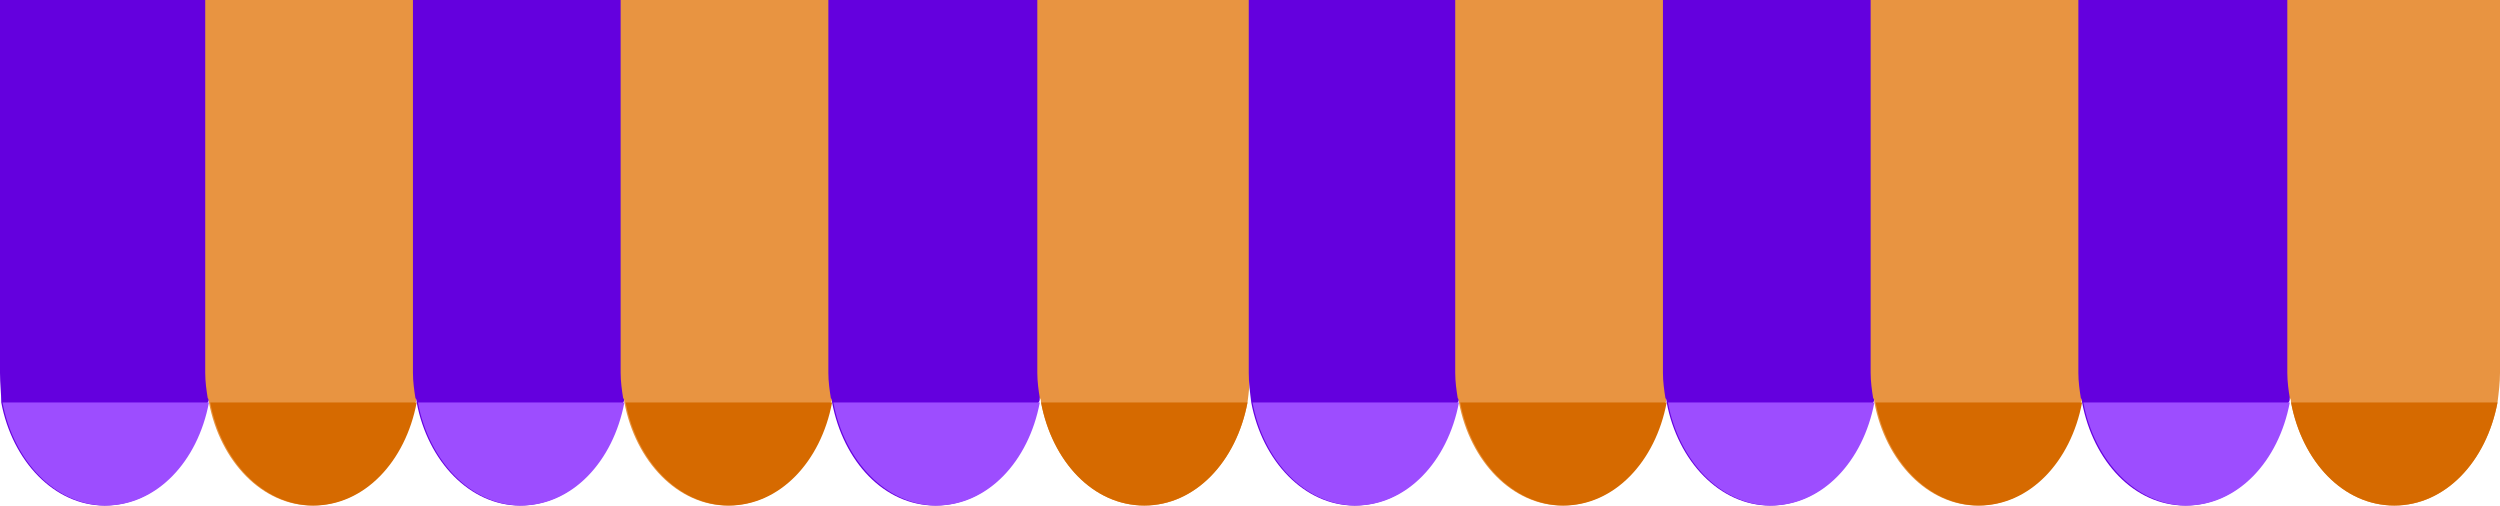
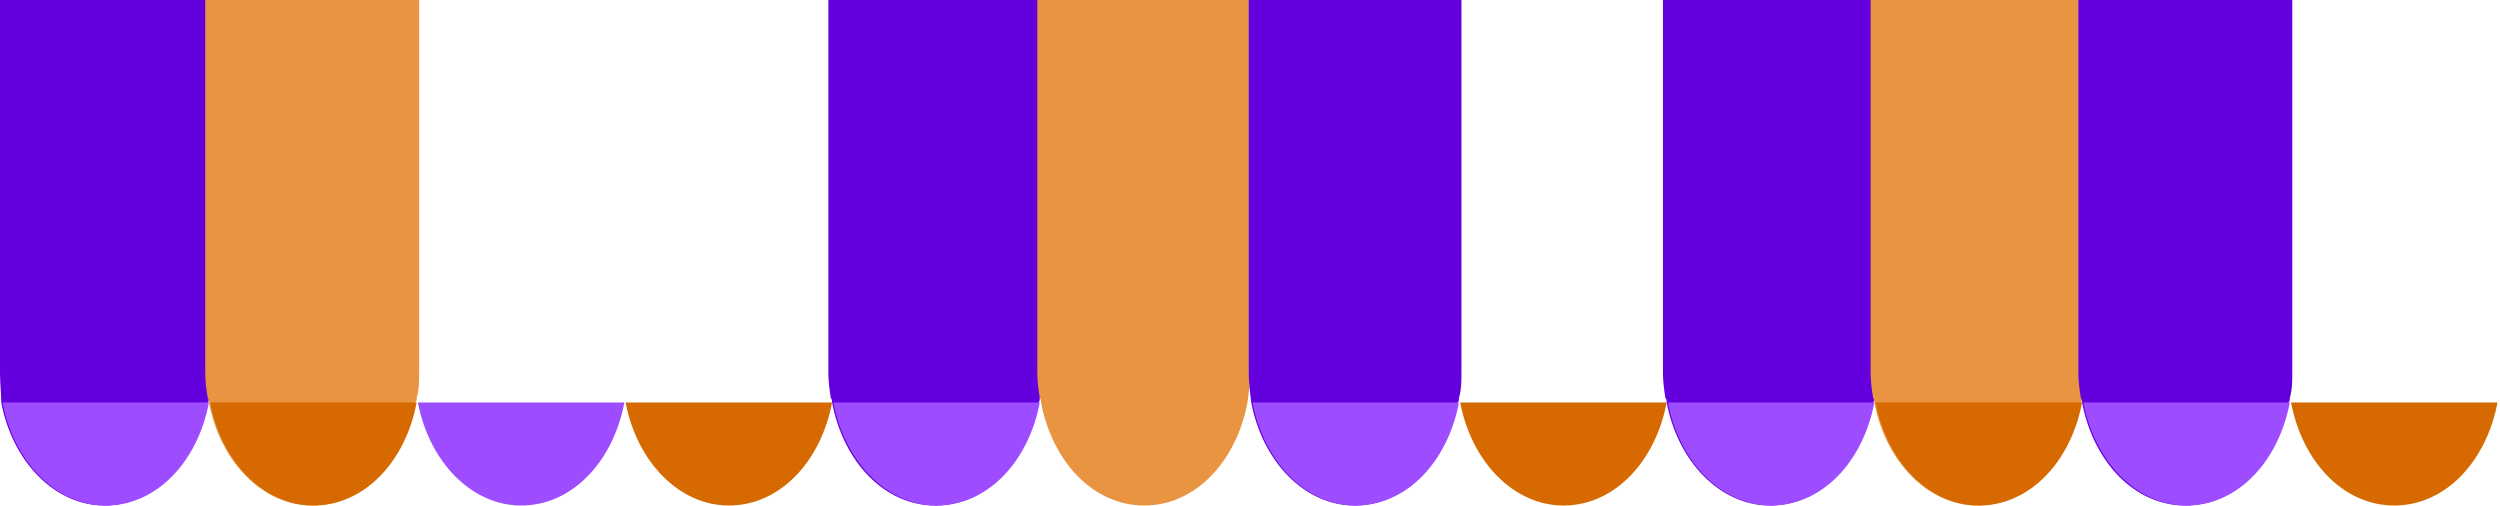
<svg xmlns="http://www.w3.org/2000/svg" width="272" height="55" viewBox="0 0 272 55" fill="none">
  <g clip-path="url(#clip0_346_15346)">
    <path d="M23.005 0V40.564C23.005 41.518 23.005 42.354 22.734 43.308C22.734 43.427 22.734 43.666 22.599 43.785C21.381 50.228 16.915 55 11.367 55C5.954 55 1.353 50.228 0.135 43.785C0.135 42.831 0 41.757 0 40.564V0H23.005Z" fill="#6400DE" />
    <path d="M45.604 0V40.564C45.604 41.518 45.604 42.354 45.333 43.308C45.333 43.427 45.333 43.666 45.198 43.785C43.98 50.228 39.514 55 33.966 55C28.553 55 23.952 50.228 22.734 43.785C22.734 43.666 22.734 43.427 22.599 43.308C22.463 42.473 22.328 41.518 22.328 40.564V0H45.604Z" fill="#E89441" />
-     <path d="M68.203 0V40.564C68.203 41.518 68.203 42.354 67.933 43.308C67.933 43.427 67.933 43.666 67.797 43.785C66.579 50.228 62.114 55 56.566 55C51.153 55 46.552 50.228 45.334 43.785C45.334 43.666 45.334 43.427 45.198 43.308C45.063 42.473 44.928 41.518 44.928 40.564V0H68.203Z" fill="#6400DE" />
-     <path d="M90.802 0V40.564C90.802 41.518 90.802 42.354 90.531 43.308C90.531 43.427 90.531 43.666 90.396 43.785C89.178 50.228 84.712 55 79.164 55C73.751 55 69.15 50.228 67.932 43.785C67.932 43.666 67.932 43.427 67.797 43.308C67.662 42.473 67.526 41.518 67.526 40.564V0H90.802Z" fill="#E89441" />
    <path d="M113.401 0V40.564C113.401 41.518 113.401 42.354 113.13 43.308C113.13 43.427 113.13 43.666 112.995 43.785C111.777 50.228 107.311 55 101.763 55C96.215 55 91.749 50.228 90.531 43.785C90.531 43.666 90.531 43.427 90.396 43.308C90.26 42.473 90.125 41.518 90.125 40.564V0H113.401Z" fill="#6400DE" />
    <path d="M136 0V40.564C136 41.638 135.864 42.712 135.729 43.785C134.511 50.228 130.045 55 124.497 55C118.949 55 114.483 50.228 113.265 43.785C113.265 43.666 113.265 43.427 113.13 43.308C112.995 42.473 112.859 41.518 112.859 40.564V0H136Z" fill="#E89441" />
    <path d="M0.271 43.785H22.734C21.516 50.228 17.051 55 11.502 55C6.089 55 1.488 50.228 0.271 43.785Z" fill="#9D4DFF" />
    <path d="M22.87 43.785H45.334C44.116 50.228 39.65 55 34.102 55C28.689 55 24.088 50.228 22.87 43.785Z" fill="#D66A00" />
    <path d="M45.469 43.785H67.932C66.715 50.228 62.249 55 56.701 55C51.288 55 46.687 50.228 45.469 43.785Z" fill="#9D4DFF" />
    <path d="M68.067 43.785H90.531C89.313 50.228 84.847 55 79.299 55C73.886 55 69.285 50.228 68.067 43.785Z" fill="#D66A00" />
    <path d="M90.667 43.785H113.131C111.913 50.228 107.447 55 101.899 55C96.486 55 91.885 50.228 90.667 43.785Z" fill="#9D4DFF" />
-     <path d="M135.729 43.785C134.511 50.228 130.046 55 124.497 55C118.949 55 114.484 50.228 113.266 43.785H135.729Z" fill="#D66A00" />
    <path d="M159.005 0V40.564C159.005 41.518 159.005 42.354 158.734 43.308C158.734 43.427 158.734 43.666 158.599 43.785C157.381 50.228 152.915 55 147.367 55C141.954 55 137.353 50.228 136.135 43.785C136 42.712 135.864 41.638 135.864 40.564V0H159.005Z" fill="#6400DE" />
-     <path d="M181.604 0V40.564C181.604 41.518 181.604 42.354 181.333 43.308C181.333 43.427 181.333 43.666 181.198 43.785C179.98 50.228 175.514 55 169.966 55C164.553 55 159.952 50.228 158.734 43.785C158.734 43.666 158.734 43.427 158.599 43.308C158.463 42.473 158.328 41.518 158.328 40.564V0H181.604Z" fill="#E89441" />
    <path d="M204.202 0V40.564C204.202 41.518 204.202 42.354 203.932 43.308C203.932 43.427 203.932 43.666 203.796 43.785C202.579 50.228 198.113 55 192.565 55C187.152 55 182.551 50.228 181.333 43.785C181.333 43.666 181.333 43.427 181.197 43.308C181.062 42.473 180.927 41.518 180.927 40.564V0H204.202Z" fill="#6400DE" />
-     <path d="M226.802 0V40.564C226.802 41.518 226.802 42.354 226.531 43.308C226.531 43.427 226.531 43.666 226.396 43.785C225.178 50.228 220.712 55 215.164 55C209.751 55 205.15 50.228 203.932 43.785C203.932 43.666 203.932 43.427 203.797 43.308C203.662 42.473 203.526 41.518 203.526 40.564V0H226.802Z" fill="#E89441" />
+     <path d="M226.802 0C226.802 41.518 226.802 42.354 226.531 43.308C226.531 43.427 226.531 43.666 226.396 43.785C225.178 50.228 220.712 55 215.164 55C209.751 55 205.15 50.228 203.932 43.785C203.932 43.666 203.932 43.427 203.797 43.308C203.662 42.473 203.526 41.518 203.526 40.564V0H226.802Z" fill="#E89441" />
    <path d="M249.401 0V40.564C249.401 41.518 249.401 42.354 249.13 43.308C249.13 43.427 249.13 43.666 248.995 43.785C247.777 50.228 243.311 55 237.763 55C232.215 55 227.749 50.228 226.531 43.785C226.531 43.666 226.531 43.427 226.396 43.308C226.26 42.473 226.125 41.518 226.125 40.564V0H249.401Z" fill="#6400DE" />
-     <path d="M272 0V40.564C272 41.638 271.864 42.712 271.729 43.785C270.511 50.228 266.045 55 260.497 55C254.949 55 250.483 50.228 249.265 43.785C249.265 43.666 249.265 43.427 249.13 43.308C248.995 42.473 248.859 41.518 248.859 40.564V0H272Z" fill="#E89441" />
    <path d="M136.271 43.785H158.734C157.516 50.228 153.051 55 147.502 55C142.089 55 137.488 50.228 136.271 43.785Z" fill="#9D4DFF" />
    <path d="M158.869 43.785H181.333C180.115 50.228 175.649 55 170.101 55C164.688 55 160.087 50.228 158.869 43.785Z" fill="#D66A00" />
    <path d="M181.468 43.785H203.931C202.714 50.228 198.248 55 192.7 55C187.287 55 182.686 50.228 181.468 43.785Z" fill="#9D4DFF" />
    <path d="M204.067 43.785H226.531C225.313 50.228 220.847 55 215.299 55C209.886 55 205.285 50.228 204.067 43.785Z" fill="#D66A00" />
    <path d="M226.666 43.785H249.13C247.912 50.228 243.446 55 237.898 55C232.485 55 227.884 50.228 226.666 43.785Z" fill="#9D4DFF" />
    <path d="M271.729 43.785C270.511 50.228 266.046 55 260.497 55C254.949 55 250.484 50.228 249.266 43.785H271.729Z" fill="#D66A00" />
  </g>
  <defs>
    <clipPath id="clip0_346_15346">
      <rect width="272" height="55" fill="white" />
    </clipPath>
  </defs>
</svg>